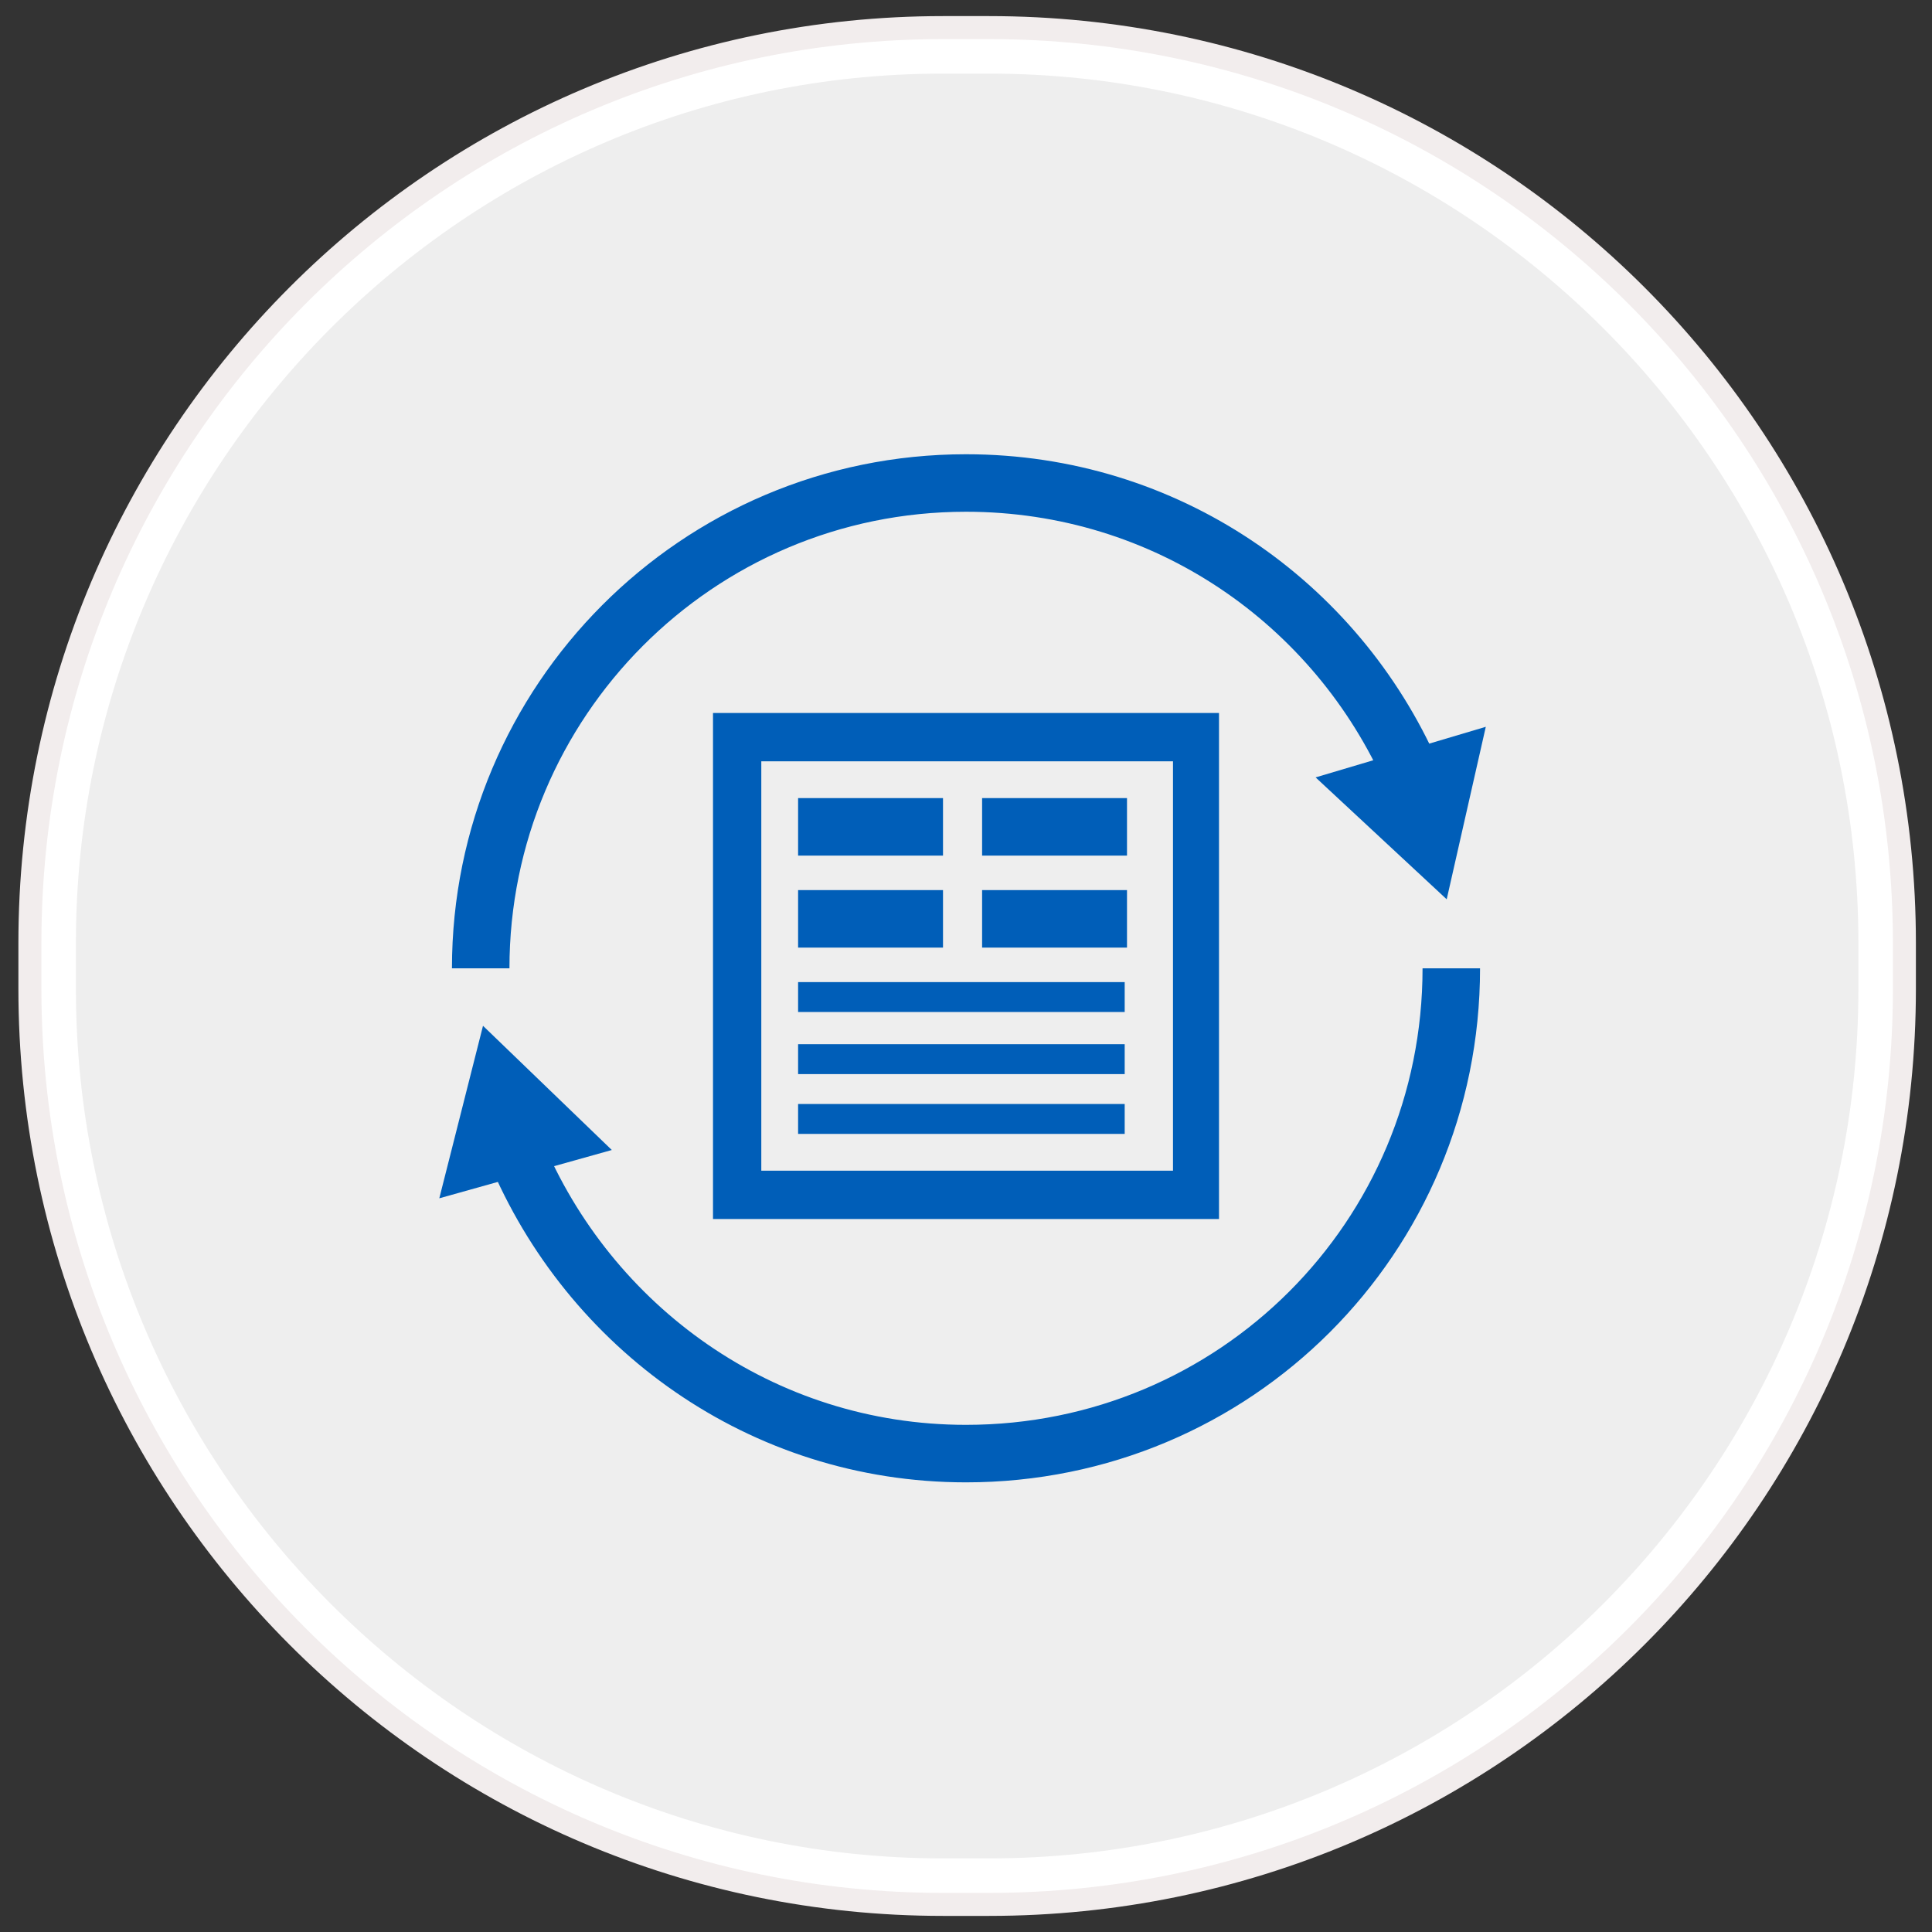
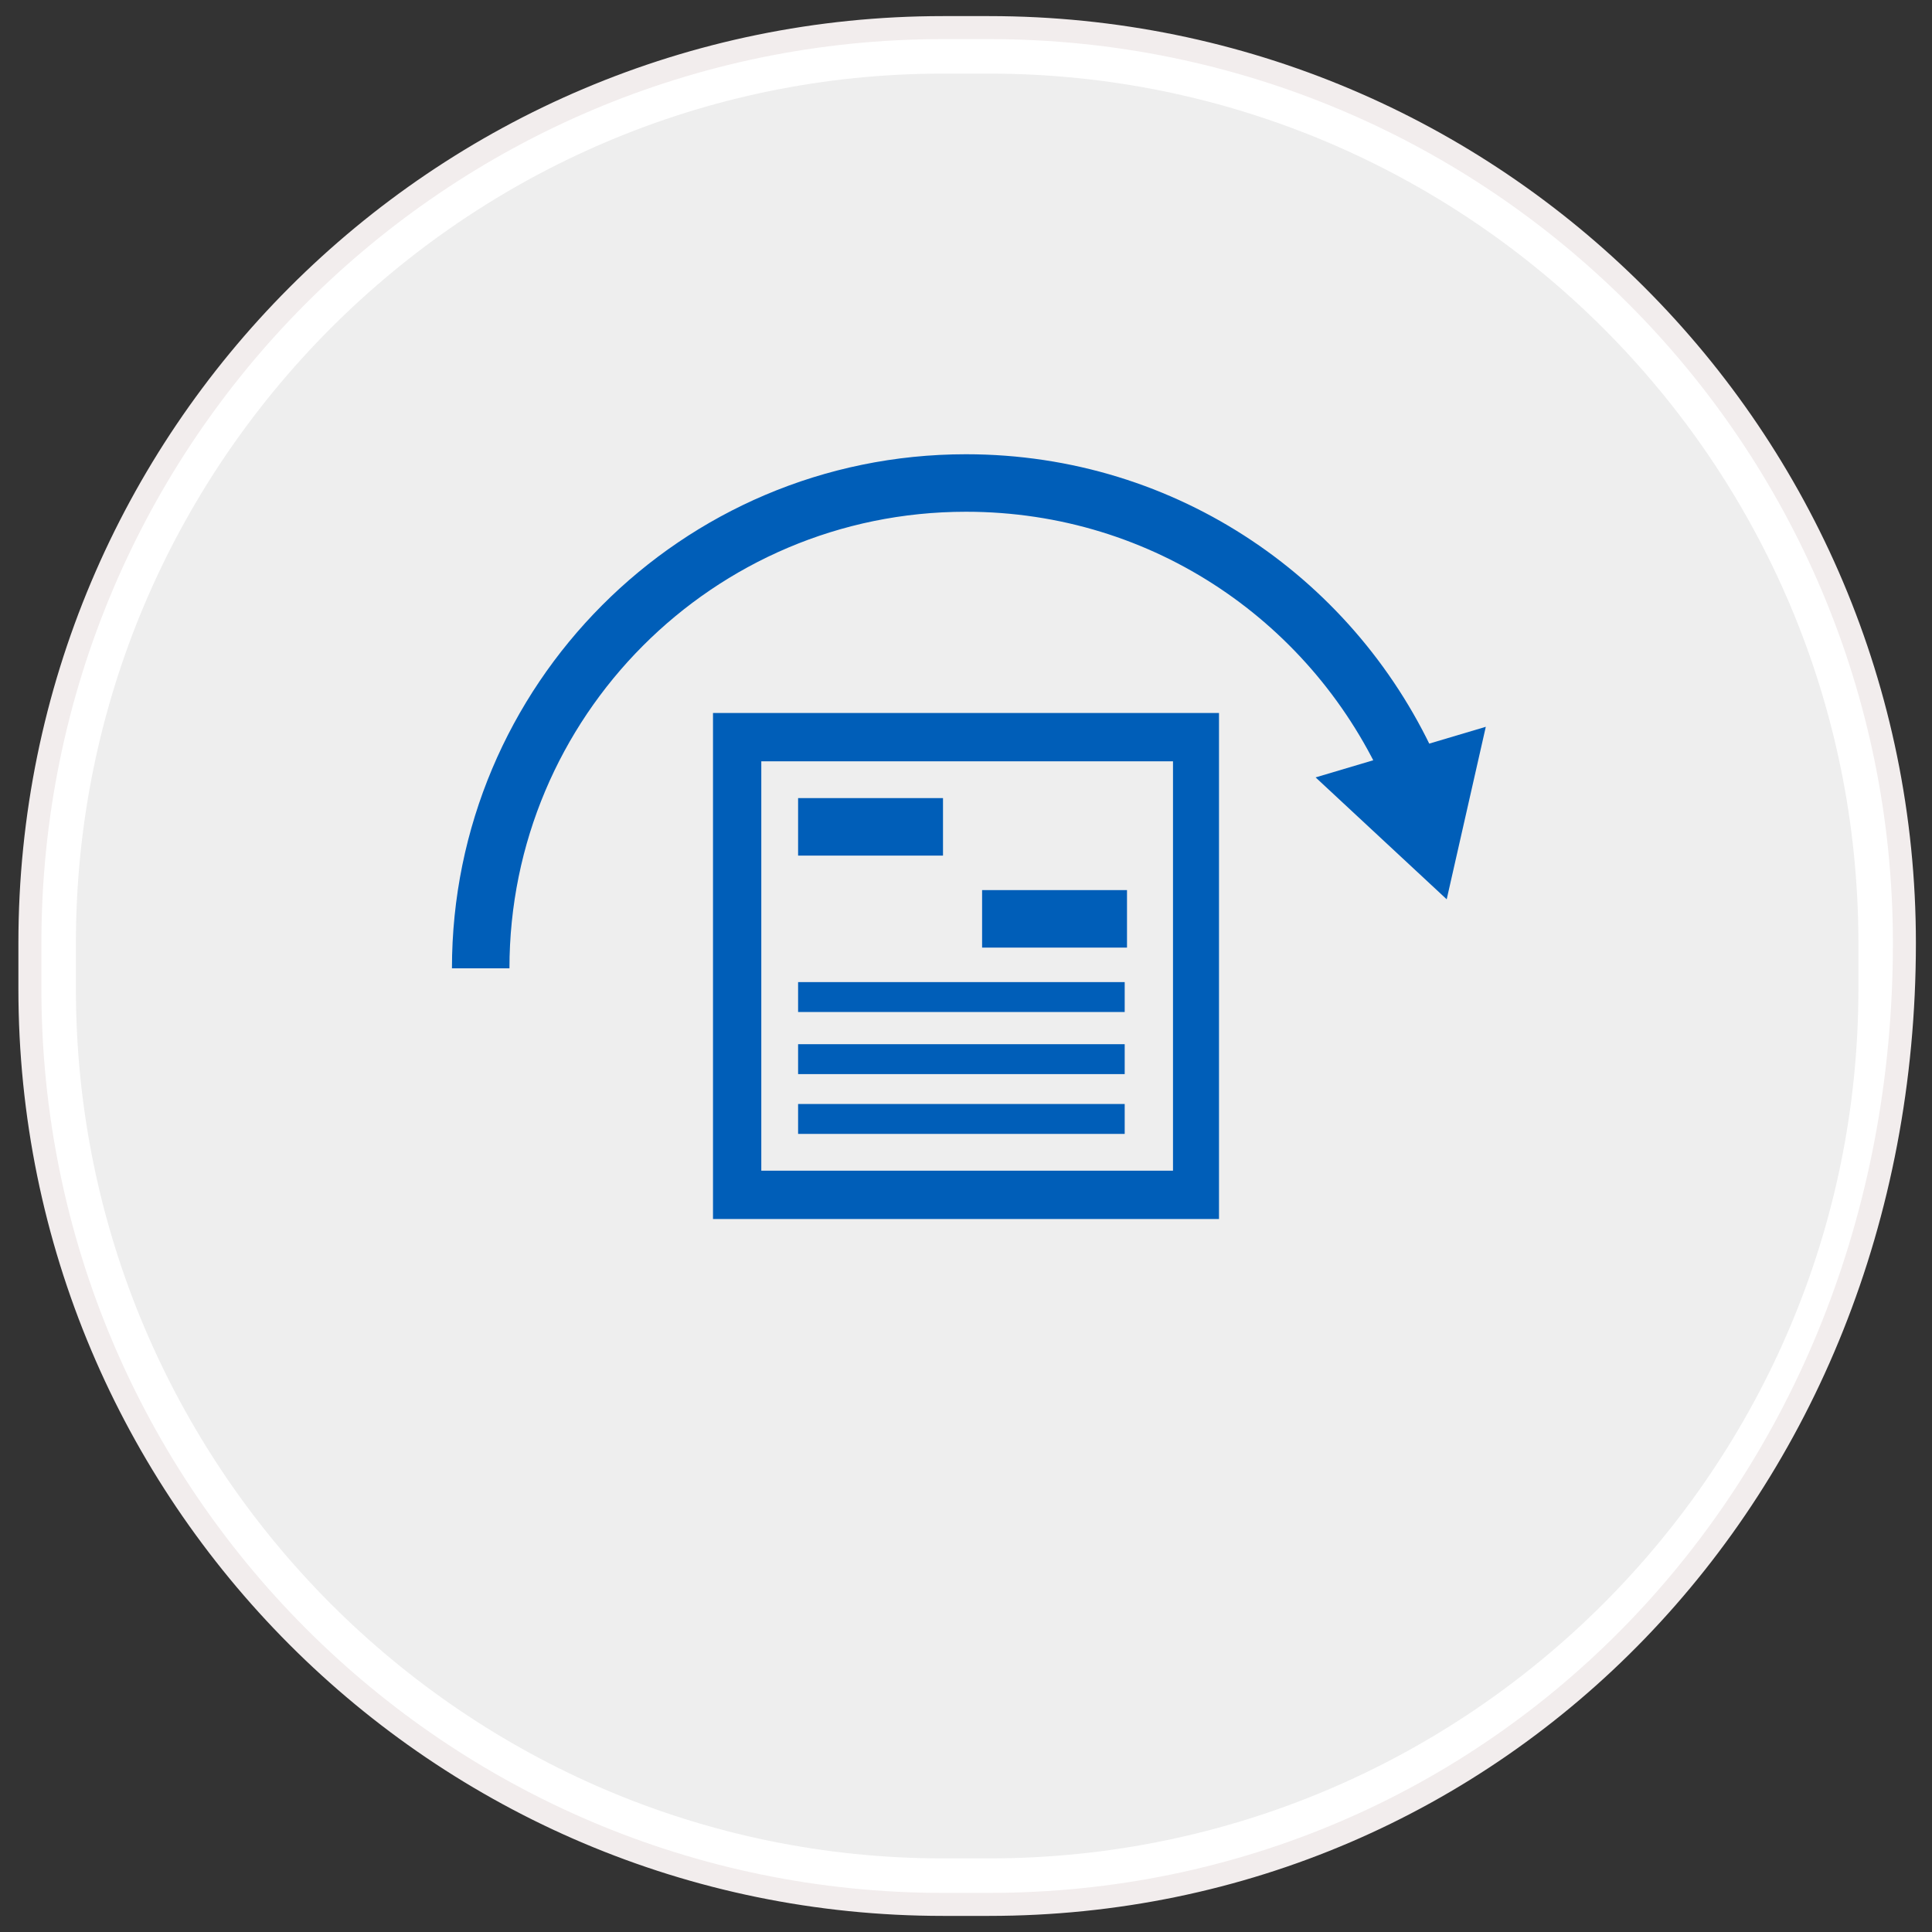
<svg xmlns="http://www.w3.org/2000/svg" xmlns:ns1="http://www.bohemiancoding.com/sketch/ns" version="1.1" id="Layer_1" x="0px" y="0px" viewBox="0 0 84 84" style="enable-background:new 0 0 84 84;" xml:space="preserve">
  <rect x="0" y="0" width="84" height="84" fill="#333333" stroke="none" />
  <style type="text/css">
	.st0{fill:#EEEEEE;}
	.st1{fill:#FFFFFF;}
	.st2{fill:none;stroke:#F2EDED;}
	.st3{fill:none;stroke:#005EB8;stroke-width:2.5;stroke-miterlimit:10;}
	.st4{fill:#005EB8;}
</style>
  <g ns1:type="MSShapeGroup">
    <g id="path-1">
      <path class="st0" d="M41,81.8C19.6,81.8,2.3,64.4,2.3,43v-2C2.3,19.6,19.6,2.2,41,2.2h2c21.4,0,38.8,17.4,38.8,38.8v2    c0,21.4-17.4,38.8-38.8,38.8H41z" />
      <path class="st1" d="M43,3.2c20.8,0,37.8,16.9,37.8,37.8v2c0,20.8-16.9,37.8-37.8,37.8h-2C20.2,80.8,3.3,63.8,3.3,43v-2    C3.3,20.2,20.2,3.2,41,3.2H43 M43,1.2h-2C19.1,1.2,1.3,19,1.3,41v2c0,22,17.8,39.8,39.8,39.8h2C65,82.8,82.8,65,82.8,43v-2    C82.8,19,65,1.2,43,1.2L43,1.2z" />
    </g>
  </g>
  <g>
-     <path id="path-1_1_" class="st2" d="M41,1.2h2C65,1.2,82.8,19,82.8,41v2C82.8,65,65,82.8,43,82.8h-2C19.1,82.8,1.3,65,1.3,43v-2   C1.3,19,19.1,1.2,41,1.2z" />
+     <path id="path-1_1_" class="st2" d="M41,1.2h2C65,1.2,82.8,19,82.8,41C82.8,65,65,82.8,43,82.8h-2C19.1,82.8,1.3,65,1.3,43v-2   C1.3,19,19.1,1.2,41,1.2z" />
  </g>
  <g>
    <g>
-       <path class="st3" d="M63.1,42.1c0,11.7-9.4,21.1-21.1,21.1c-8.9,0-16.4-5.5-19.6-13.2" />
      <g>
-         <polygon class="st4" points="26.6,50 21,44.6 19.1,52.1    " />
-       </g>
+         </g>
    </g>
  </g>
  <g>
    <g>
      <path class="st3" d="M20.9,42.1C20.9,30.5,30.3,21,42,21c8.7,0,16.1,5.2,19.4,12.7" />
      <g>
        <polygon class="st4" points="57.2,33.8 62.9,39.1 64.6,31.6    " />
      </g>
    </g>
  </g>
  <g>
    <path class="st4" d="M31,31v22h22V31H31z M50.9,50.9H33.1V33.1h17.9V50.9z M51.8,51.8" />
    <rect x="34.7" y="34.7" class="st4" width="6.3" height="2.5" />
-     <rect x="34.7" y="38.7" class="st4" width="6.3" height="2.5" />
    <rect x="34.7" y="42.7" class="st4" width="14.2" height="1.3" />
    <rect x="34.7" y="45.4" class="st4" width="14.2" height="1.3" />
    <rect x="34.7" y="48" class="st4" width="14.2" height="1.3" />
-     <rect x="42.7" y="34.7" class="st4" width="6.3" height="2.5" />
    <rect x="42.7" y="38.7" class="st4" width="6.3" height="2.5" />
  </g>
</svg>